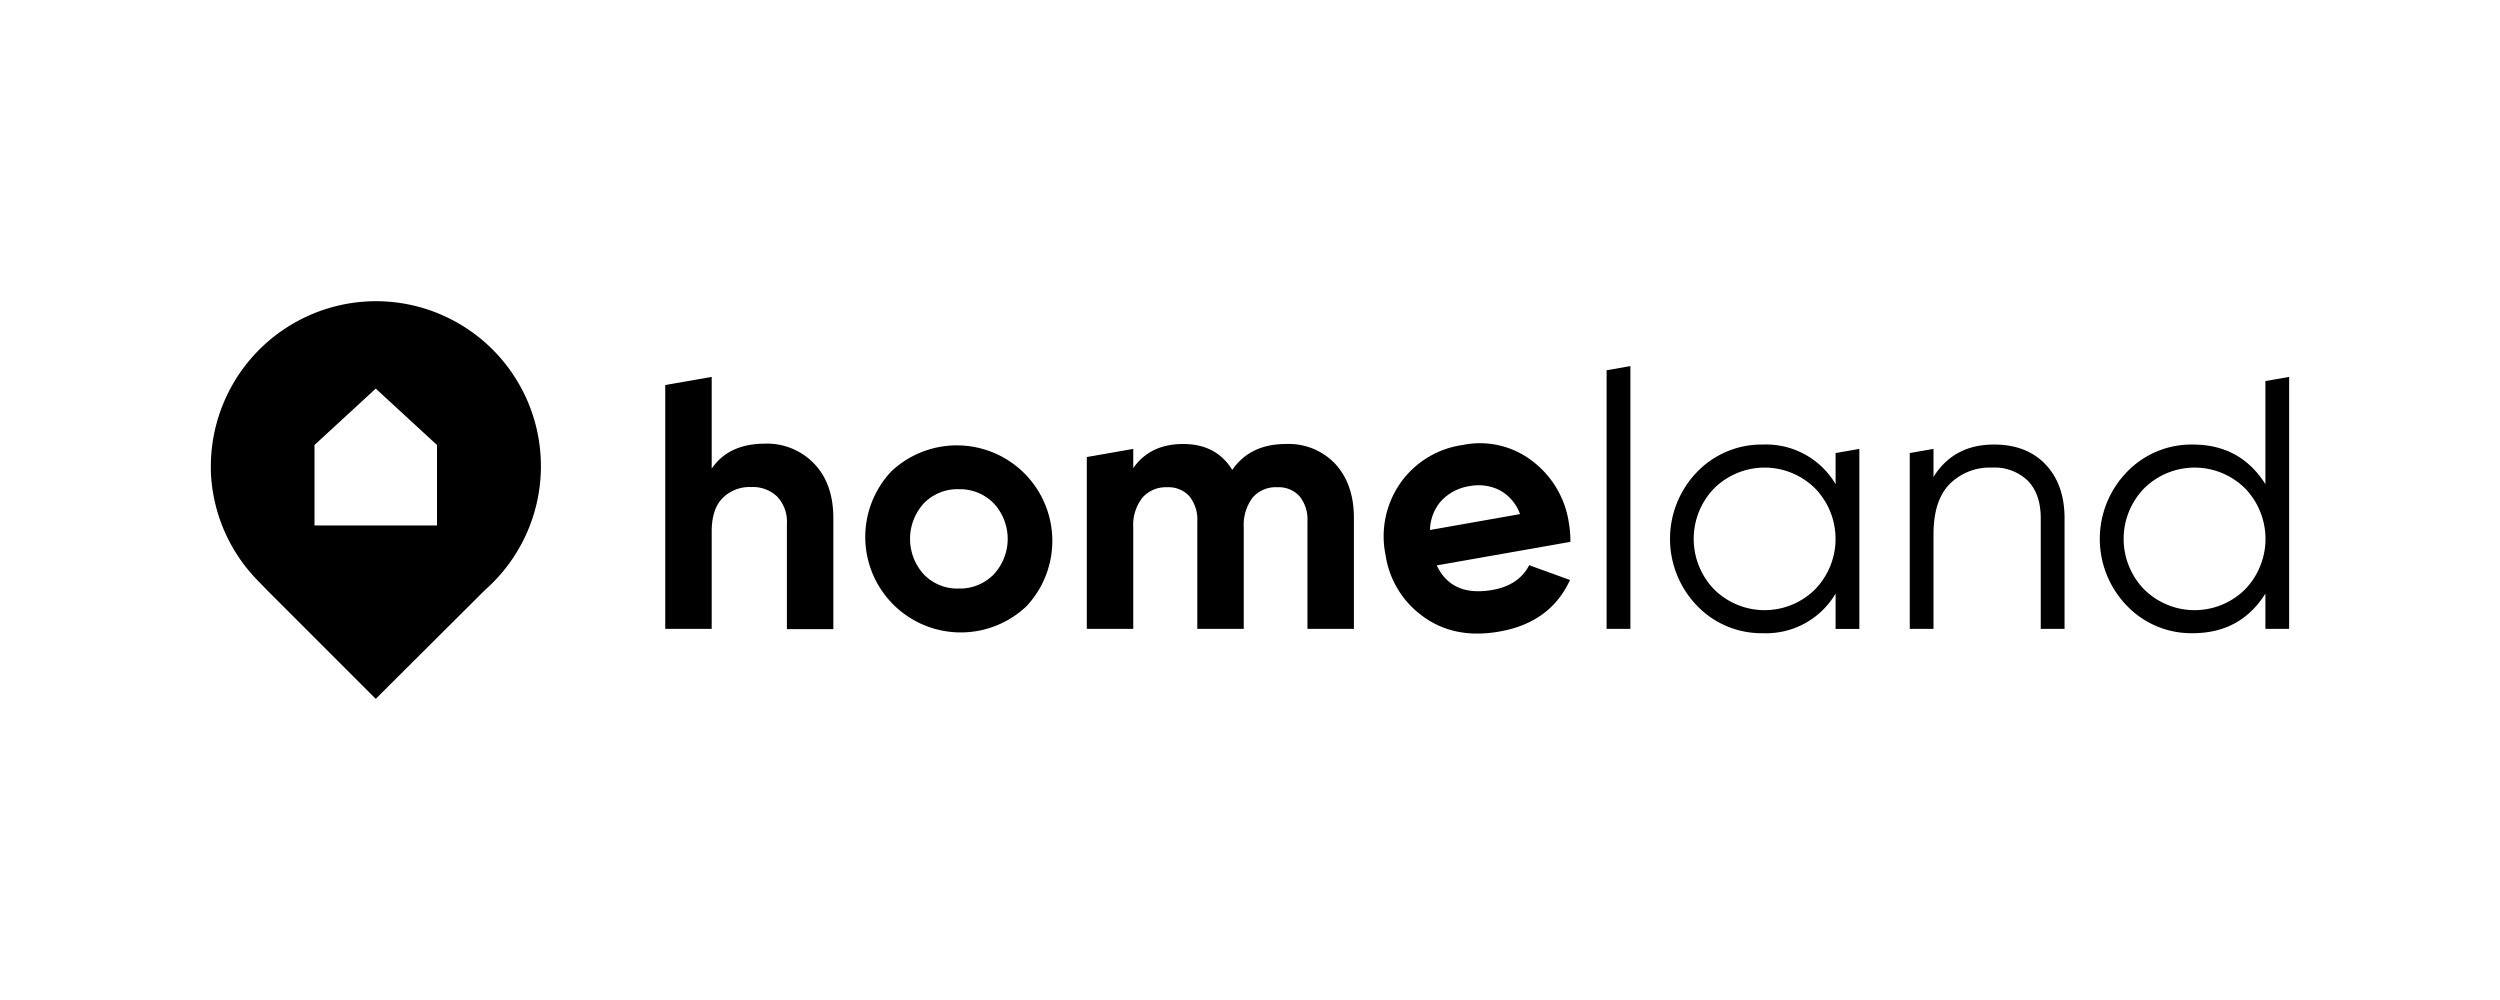
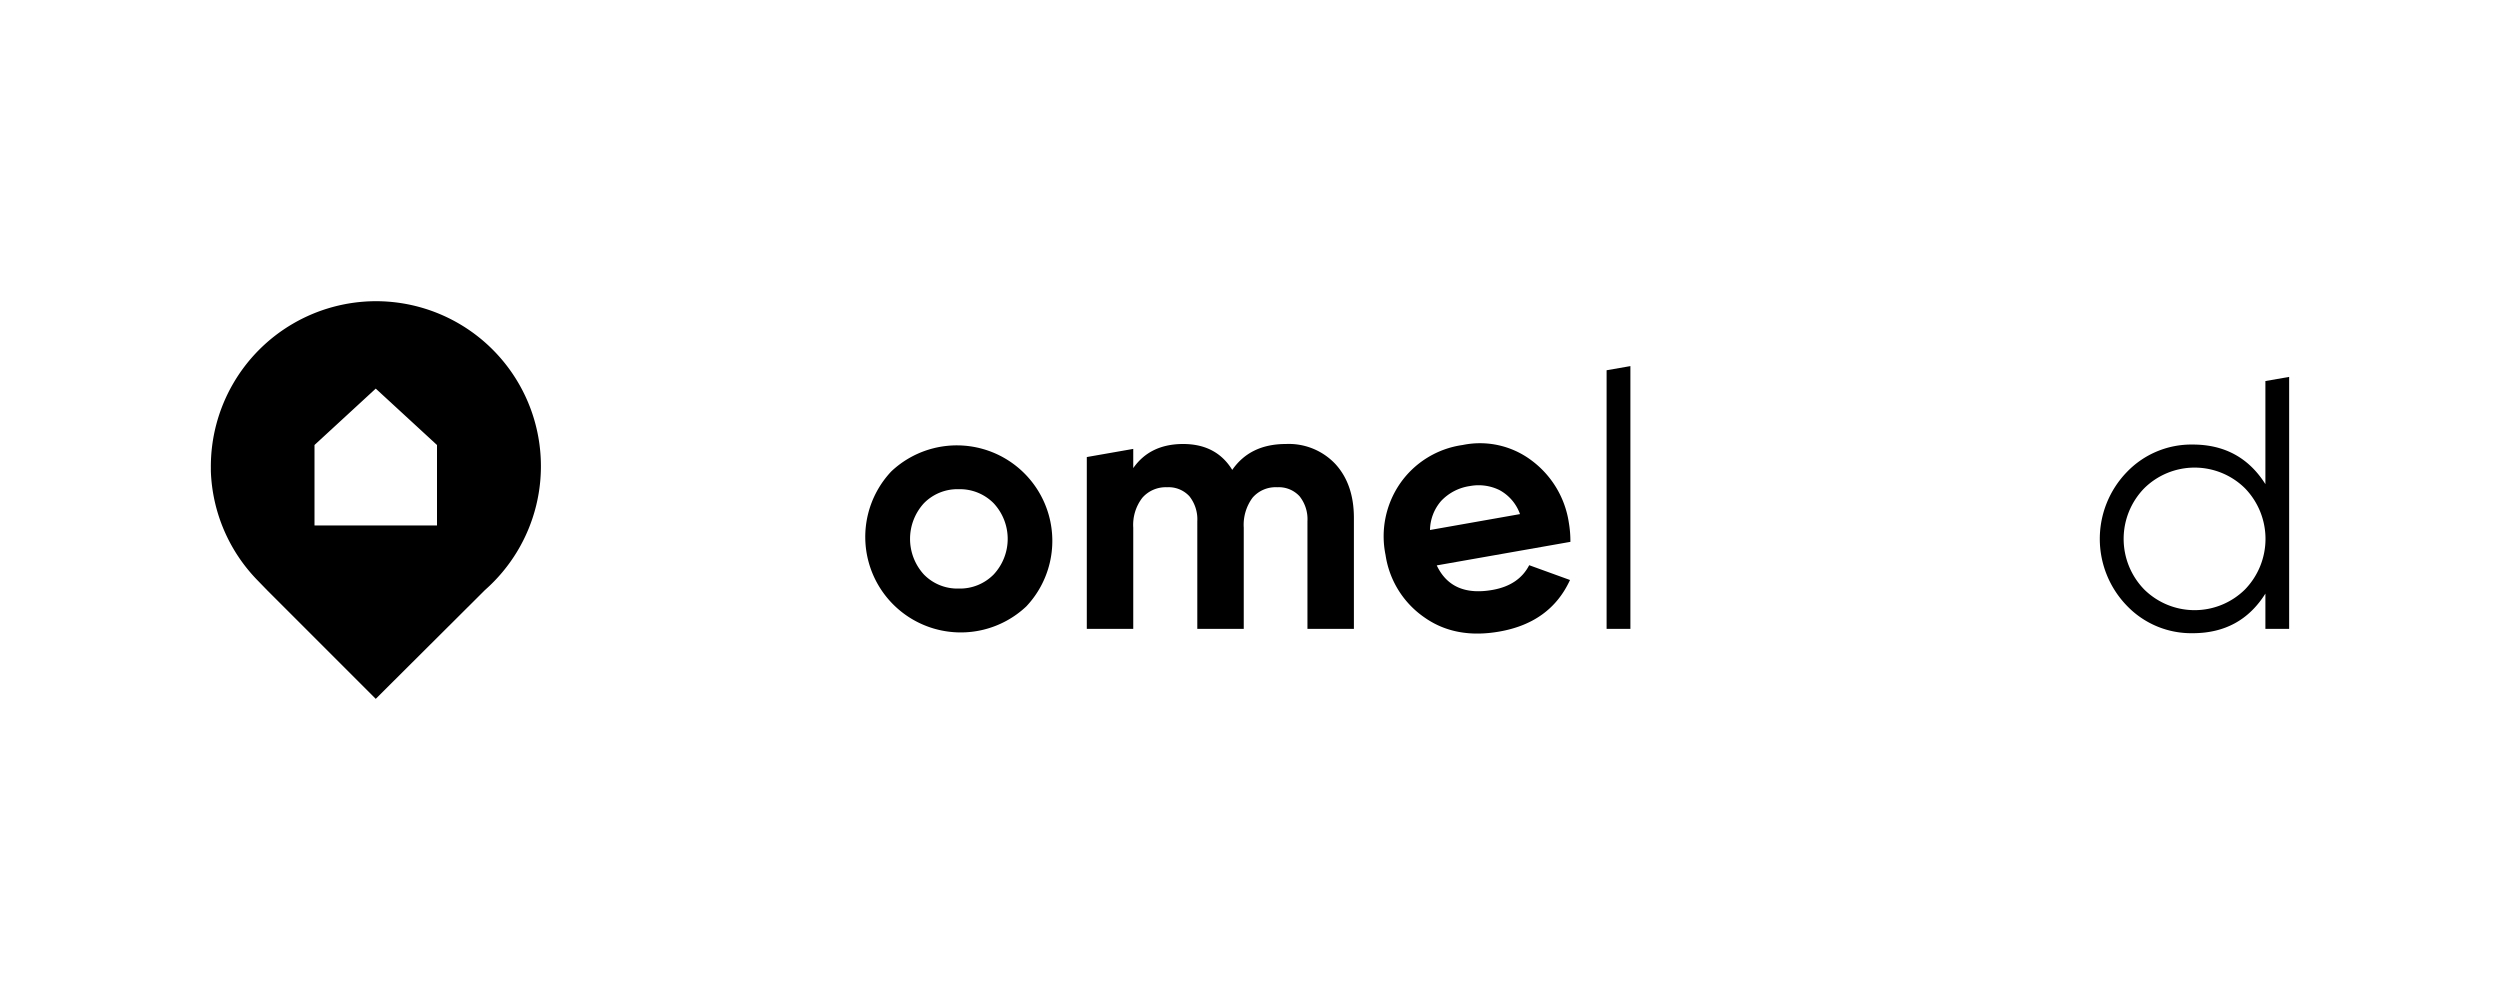
<svg xmlns="http://www.w3.org/2000/svg" id="Logo" viewBox="0 0 500 200">
  <defs>
    <style>.cls-1{fill:#000;}</style>
  </defs>
  <path class="cls-1" d="M205.26,121.28a19.1,19.1,0,0,1-27-27,19.1,19.1,0,0,1,27,27Zm-20.48-6.38a9.33,9.33,0,0,0,6.95,2.81,9.45,9.45,0,0,0,7-2.81,10.44,10.44,0,0,0,0-14.25,9.48,9.48,0,0,0-7-2.81,9.37,9.37,0,0,0-6.95,2.81,10.55,10.55,0,0,0,0,14.25Z" />
  <path class="cls-1" d="M287.35,113.08q3,6.35,11.17,4.9,5.25-.93,7.32-4.94L314,116q-3.91,8.52-14.12,10.31-8.79,1.55-15-2.83A18.44,18.44,0,0,1,277.11,111,18.61,18.61,0,0,1,280,96.72,18.33,18.33,0,0,1,292.53,89a17.14,17.14,0,0,1,13.82,3.12,19,19,0,0,1,7.42,12.43,22,22,0,0,1,.31,3.82ZM286,106,304,102.82A8.77,8.77,0,0,0,299.86,98a9.47,9.47,0,0,0-5.88-.79,9.81,9.81,0,0,0-5.77,3A9.07,9.07,0,0,0,286,106Z" />
-   <path class="cls-1" d="M162.82,92.73a13,13,0,0,0-9.76-4q-7.34,0-10.72,5V75.38L133.05,77v48.77h9.29V106.34c0-3,.71-5.21,2.15-6.7a7.65,7.65,0,0,1,5.76-2.23,7.05,7.05,0,0,1,5.19,1.91,7.37,7.37,0,0,1,1.94,5.5v21h9.29V103.67Q166.67,96.7,162.82,92.73Z" />
  <path class="cls-1" d="M267.07,92.8a12.79,12.79,0,0,0-9.9-4q-7.13,0-10.72,5.18-3.18-5.17-9.8-5.18t-10,4.82V89.78l-9.29,1.63v34.37h9.29V105.54a8.88,8.88,0,0,1,1.83-6,6.22,6.22,0,0,1,4.93-2.09,5.65,5.65,0,0,1,4.47,1.8,7.41,7.41,0,0,1,1.58,5v21.53h9.29V105.54a9.14,9.14,0,0,1,1.76-6,6.09,6.09,0,0,1,4.94-2.09,5.63,5.63,0,0,1,4.46,1.8,7.36,7.36,0,0,1,1.58,5v21.53h9.29V103.6Q270.78,96.84,267.07,92.8Z" />
  <polygon class="cls-1" points="321.32 74.05 321.32 125.78 326.08 125.78 326.08 73.22 321.32 74.05" />
-   <path class="cls-1" d="M367.12,90.61v6.22a16.14,16.14,0,0,0-14.55-7.92,17.89,17.89,0,0,0-13.14,5.47,19.24,19.24,0,0,0,0,26.79,17.85,17.85,0,0,0,13.14,5.47,16.14,16.14,0,0,0,14.55-7.92v7.06h4.75v-36ZM363,117.89a14.34,14.34,0,0,1-20.16,0,14.53,14.53,0,0,1,0-20.23,14.34,14.34,0,0,1,20.16,0,14.5,14.5,0,0,1,0,20.23Z" />
-   <path class="cls-1" d="M409.13,92.91q-3.78-4-10.34-4-8.06,0-12.09,6.48V89.78l-4.75.83v35.17h4.75V106.91q0-6.84,3.24-10.11a11.31,11.31,0,0,1,8.42-3.28,9.6,9.6,0,0,1,7.24,2.66q2.55,2.67,2.55,7.49v22.11h4.76V103.67Q412.91,96.91,409.13,92.91Z" />
  <path class="cls-1" d="M453.08,76.21V96.83q-5-7.92-14.54-7.92a17.86,17.86,0,0,0-13.14,5.47,19.21,19.21,0,0,0,0,26.79,17.82,17.82,0,0,0,13.14,5.47q9.57,0,14.54-7.92v7.06h4.75V75.38ZM449,117.89a14.34,14.34,0,0,1-20.16,0,14.5,14.5,0,0,1,0-20.23,14.34,14.34,0,0,1,20.16,0,14.53,14.53,0,0,1,0,20.23Z" />
  <path class="cls-1" d="M75.09,60.24a33.07,33.07,0,0,0-32.92,33.3c0,.23,0,.45,0,.68a32.9,32.9,0,0,0,9.43,21.94l1.94,2,21.61,21.61L97,118A33,33,0,0,0,75.09,60.24ZM87.4,105.09H62.9V89L75.15,77.72,87.4,89Z" />
</svg>